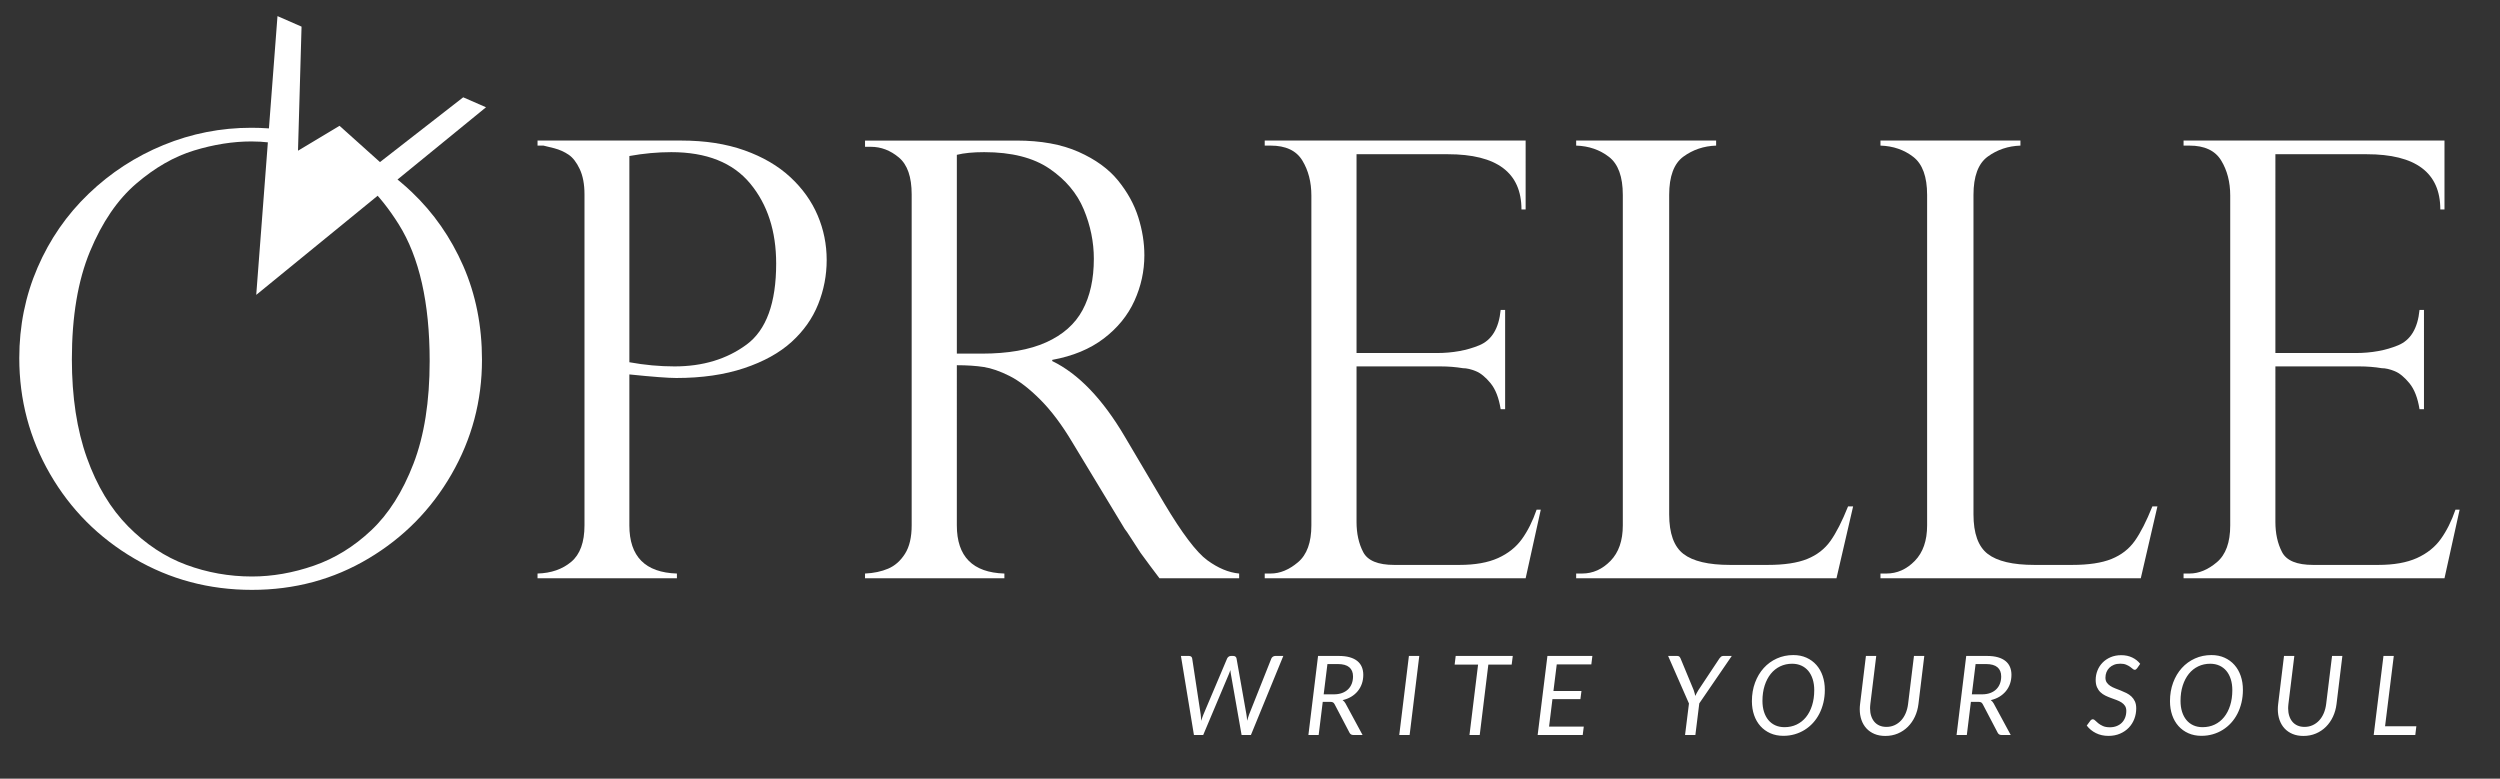
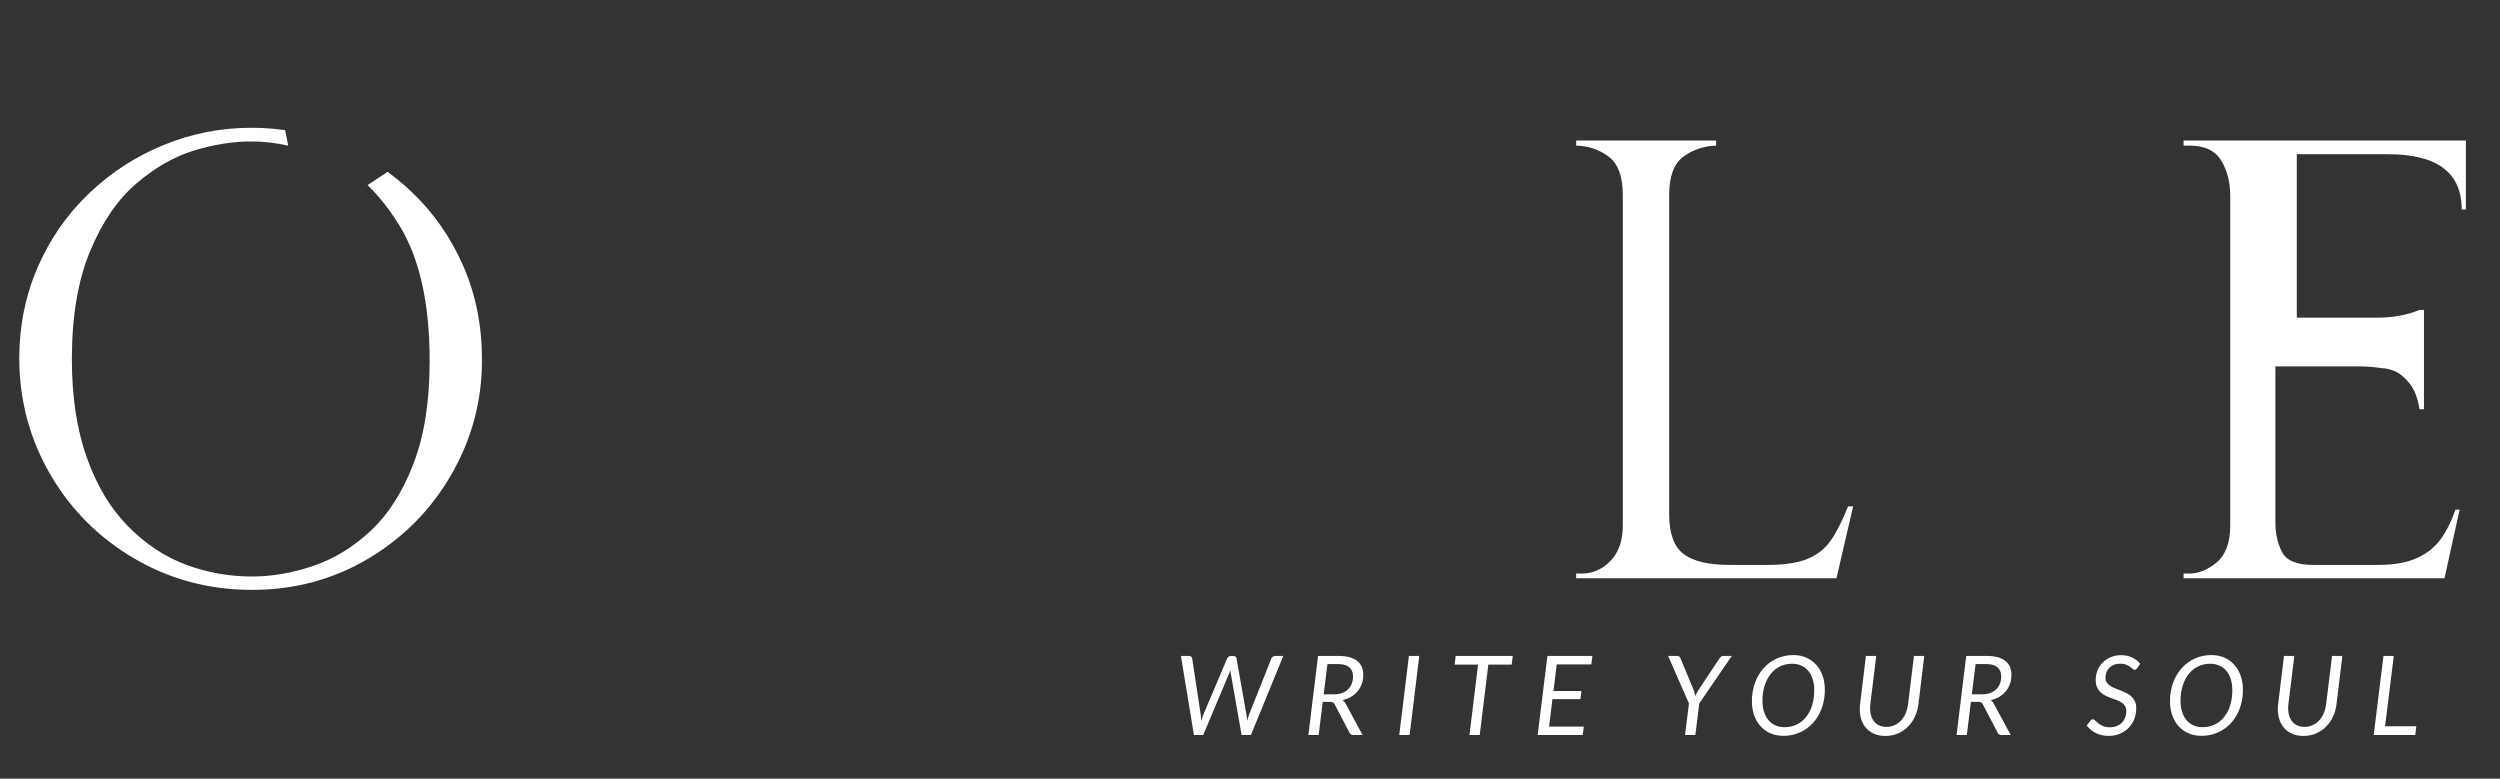
<svg xmlns="http://www.w3.org/2000/svg" version="1.1" id="Layer_1" x="0px" y="0px" width="610px" height="190px" viewBox="0 0 610 190" enable-background="new 0 0 610 190" xml:space="preserve">
  <rect x="0" y="0" width="610" height="190" fill="#333333" stroke="none" />
  <g>
    <path fill="#FFFFFF" d="M584.083,160.052h-2.517l-2.383,19.288h10.148l0.256-2.127h-7.632L584.083,160.052z M560.59,177.031   c-0.498-0.22-0.916-0.531-1.252-0.936c-0.337-0.403-0.593-0.884-0.768-1.439c-0.175-0.557-0.263-1.172-0.263-1.845   c0-0.161,0.007-0.327,0.021-0.498c0.014-0.17,0.029-0.345,0.047-0.524l1.44-11.737h-2.517l-1.428,11.751   c-0.053,0.422-0.08,0.834-0.08,1.238c0,0.951,0.139,1.826,0.417,2.624c0.278,0.799,0.685,1.487,1.218,2.066   c0.534,0.579,1.188,1.029,1.959,1.353s1.655,0.484,2.651,0.484c1.104,0,2.12-0.197,3.049-0.592s1.743-0.94,2.442-1.636   c0.7-0.695,1.272-1.516,1.717-2.463c0.443-0.946,0.733-1.972,0.868-3.075l1.427-11.751h-2.518l-1.439,11.751   c-0.1,0.808-0.295,1.552-0.586,2.234c-0.291,0.682-0.664,1.268-1.117,1.756c-0.453,0.489-0.982,0.873-1.588,1.151   s-1.268,0.417-1.986,0.417C561.659,177.361,561.088,177.251,560.59,177.031z M544.154,172.132c-0.354,1.117-0.85,2.068-1.486,2.854   c-0.638,0.785-1.4,1.389-2.289,1.811c-0.888,0.422-1.871,0.633-2.947,0.633c-0.834,0-1.584-0.15-2.248-0.451   s-1.227-0.729-1.689-1.285c-0.462-0.557-0.818-1.229-1.07-2.02c-0.25-0.789-0.376-1.673-0.376-2.651   c0-1.382,0.179-2.631,0.538-3.748s0.857-2.071,1.494-2.86c0.637-0.79,1.4-1.397,2.288-1.824c0.889-0.426,1.862-0.639,2.921-0.639   c0.834,0,1.586,0.152,2.254,0.457c0.669,0.306,1.234,0.736,1.697,1.292c0.461,0.557,0.818,1.231,1.069,2.026   c0.251,0.794,0.377,1.68,0.377,2.658C544.687,169.766,544.51,171.015,544.154,172.132z M546.739,164.931   c-0.354-1.036-0.866-1.931-1.534-2.685c-0.669-0.754-1.477-1.344-2.424-1.771c-0.946-0.426-2.012-0.639-3.196-0.639   c-1.444,0-2.784,0.278-4.018,0.834c-1.233,0.557-2.302,1.333-3.204,2.329c-0.9,0.996-1.607,2.183-2.119,3.56   c-0.512,1.378-0.768,2.888-0.768,4.529c0,1.229,0.178,2.36,0.531,3.392c0.355,1.032,0.867,1.923,1.535,2.672   c0.668,0.75,1.477,1.335,2.423,1.757s2.013,0.633,3.196,0.633c0.961,0,1.878-0.126,2.753-0.377s1.687-0.61,2.437-1.077   c0.748-0.466,1.426-1.031,2.032-1.695c0.605-0.664,1.122-1.411,1.548-2.241s0.756-1.734,0.989-2.713   c0.233-0.978,0.351-2.014,0.351-3.108C547.271,167.101,547.094,165.968,546.739,164.931z M522.209,161.977   c-0.512-0.655-1.162-1.171-1.952-1.548s-1.679-0.565-2.665-0.565c-0.969,0-1.84,0.166-2.611,0.498s-1.427,0.776-1.965,1.333   c-0.539,0.556-0.951,1.197-1.238,1.925c-0.287,0.727-0.432,1.484-0.432,2.274c0,0.709,0.108,1.306,0.324,1.79   c0.215,0.484,0.498,0.893,0.848,1.225s0.747,0.605,1.191,0.821c0.443,0.216,0.901,0.408,1.373,0.579   c0.471,0.17,0.928,0.339,1.373,0.505c0.443,0.166,0.841,0.361,1.19,0.585c0.351,0.225,0.633,0.5,0.849,0.828   c0.215,0.327,0.322,0.738,0.322,1.231c0,0.592-0.094,1.133-0.282,1.622s-0.456,0.908-0.802,1.258   c-0.345,0.351-0.767,0.624-1.265,0.821s-1.057,0.296-1.676,0.296c-0.673,0-1.233-0.101-1.683-0.303   c-0.449-0.201-0.825-0.426-1.131-0.673c-0.305-0.246-0.557-0.471-0.754-0.673s-0.381-0.303-0.551-0.303   c-0.126,0-0.242,0.031-0.351,0.094c-0.107,0.063-0.197,0.144-0.269,0.242l-0.889,1.198c0.583,0.771,1.326,1.385,2.228,1.837   c0.901,0.454,1.927,0.681,3.075,0.681c1.041,0,1.979-0.18,2.813-0.539c0.835-0.358,1.546-0.843,2.134-1.453   s1.038-1.321,1.352-2.134c0.314-0.812,0.472-1.676,0.472-2.591c0-0.664-0.107-1.229-0.323-1.696   c-0.215-0.466-0.498-0.865-0.848-1.197s-0.752-0.61-1.205-0.835s-0.912-0.429-1.379-0.612s-0.927-0.363-1.38-0.538   c-0.453-0.176-0.854-0.377-1.204-0.606c-0.351-0.229-0.633-0.502-0.849-0.82s-0.323-0.712-0.323-1.178   c0-0.476,0.081-0.92,0.242-1.333c0.162-0.412,0.397-0.773,0.707-1.083s0.688-0.555,1.137-0.734   c0.449-0.179,0.961-0.269,1.535-0.269c0.565,0,1.036,0.078,1.413,0.235s0.698,0.327,0.962,0.512   c0.266,0.184,0.482,0.354,0.653,0.511c0.171,0.157,0.332,0.236,0.484,0.236c0.126,0,0.233-0.034,0.323-0.102   s0.184-0.163,0.283-0.289L522.209,161.977z M484.602,162.03c1.23,0,2.152,0.258,2.767,0.774c0.614,0.516,0.922,1.263,0.922,2.241   c0,0.637-0.101,1.223-0.303,1.756c-0.202,0.534-0.503,0.996-0.901,1.387c-0.4,0.391-0.891,0.693-1.475,0.908   c-0.583,0.216-1.256,0.323-2.019,0.323h-2.464l0.916-7.39H484.602z M482.678,171.25c0.332,0,0.574,0.046,0.727,0.135   c0.152,0.09,0.287,0.247,0.404,0.472l3.634,6.945c0.188,0.358,0.503,0.538,0.942,0.538h2.234l-4.16-7.699   c-0.188-0.341-0.426-0.61-0.713-0.808c0.781-0.179,1.48-0.455,2.1-0.827c0.619-0.373,1.148-0.826,1.588-1.36   c0.439-0.533,0.777-1.137,1.01-1.81c0.233-0.673,0.35-1.4,0.35-2.181c0-0.7-0.118-1.335-0.355-1.904   c-0.238-0.57-0.602-1.055-1.091-1.454s-1.108-0.707-1.857-0.922c-0.749-0.216-1.636-0.323-2.658-0.323h-5.074L477.4,179.34h2.504   l0.996-8.09H482.678z M458.578,177.031c-0.498-0.22-0.916-0.531-1.252-0.936c-0.337-0.403-0.593-0.884-0.768-1.439   c-0.175-0.557-0.263-1.172-0.263-1.845c0-0.161,0.007-0.327,0.021-0.498c0.014-0.17,0.029-0.345,0.047-0.524l1.44-11.737h-2.517   l-1.428,11.751c-0.053,0.422-0.08,0.834-0.08,1.238c0,0.951,0.139,1.826,0.417,2.624c0.278,0.799,0.685,1.487,1.218,2.066   c0.534,0.579,1.188,1.029,1.959,1.353s1.655,0.484,2.651,0.484c1.104,0,2.12-0.197,3.049-0.592s1.743-0.94,2.442-1.636   c0.7-0.695,1.272-1.516,1.717-2.463c0.443-0.946,0.733-1.972,0.868-3.075l1.427-11.751h-2.518l-1.439,11.751   c-0.1,0.808-0.295,1.552-0.586,2.234c-0.291,0.682-0.664,1.268-1.117,1.756c-0.453,0.489-0.982,0.873-1.588,1.151   s-1.268,0.417-1.986,0.417C459.647,177.361,459.076,177.251,458.578,177.031z M442.143,172.132   c-0.354,1.117-0.85,2.068-1.486,2.854c-0.638,0.785-1.4,1.389-2.289,1.811c-0.888,0.422-1.871,0.633-2.947,0.633   c-0.834,0-1.584-0.15-2.248-0.451s-1.227-0.729-1.689-1.285c-0.462-0.557-0.818-1.229-1.07-2.02   c-0.25-0.789-0.376-1.673-0.376-2.651c0-1.382,0.179-2.631,0.538-3.748s0.857-2.071,1.494-2.86c0.637-0.79,1.4-1.397,2.288-1.824   c0.889-0.426,1.862-0.639,2.921-0.639c0.834,0,1.586,0.152,2.254,0.457c0.669,0.306,1.234,0.736,1.697,1.292   c0.461,0.557,0.818,1.231,1.069,2.026c0.251,0.794,0.377,1.68,0.377,2.658C442.675,169.766,442.498,171.015,442.143,172.132z    M444.728,164.931c-0.354-1.036-0.866-1.931-1.534-2.685c-0.669-0.754-1.477-1.344-2.424-1.771   c-0.946-0.426-2.012-0.639-3.196-0.639c-1.444,0-2.784,0.278-4.018,0.834c-1.233,0.557-2.302,1.333-3.204,2.329   c-0.9,0.996-1.607,2.183-2.119,3.56c-0.512,1.378-0.768,2.888-0.768,4.529c0,1.229,0.178,2.36,0.531,3.392   c0.355,1.032,0.867,1.923,1.535,2.672c0.668,0.75,1.477,1.335,2.423,1.757s2.013,0.633,3.196,0.633   c0.961,0,1.878-0.126,2.753-0.377s1.687-0.61,2.437-1.077c0.748-0.466,1.426-1.031,2.032-1.695   c0.605-0.664,1.122-1.411,1.548-2.241s0.756-1.734,0.989-2.713c0.233-0.978,0.351-2.014,0.351-3.108   C445.26,167.101,445.082,165.968,444.728,164.931z M422.553,160.052h-2.086c-0.216,0-0.398,0.063-0.546,0.188   c-0.147,0.126-0.271,0.261-0.37,0.404l-5.128,7.726c-0.153,0.261-0.294,0.507-0.425,0.74c-0.129,0.233-0.248,0.467-0.355,0.7   c-0.045-0.233-0.1-0.467-0.162-0.7s-0.139-0.479-0.229-0.74l-3.203-7.726c-0.072-0.171-0.167-0.312-0.283-0.425   c-0.117-0.111-0.287-0.168-0.512-0.168h-2.234l5.088,11.603l-0.955,7.686h2.517l0.956-7.713L422.553,160.052z M388.539,160.052   H377.57l-2.383,19.288h10.996l0.256-2.046h-8.466l0.821-6.703h6.824l0.256-1.979h-6.838l0.808-6.501h8.438L388.539,160.052z    M355.187,160.052l-0.255,2.113h5.72l-2.1,17.175h2.503l2.1-17.175h5.694l0.269-2.113H355.187z M346.303,160.052h-2.529   l-2.355,19.288h2.529L346.303,160.052z M326.45,162.03c1.229,0,2.151,0.258,2.767,0.774c0.614,0.516,0.922,1.263,0.922,2.241   c0,0.637-0.102,1.223-0.303,1.756c-0.203,0.534-0.503,0.996-0.902,1.387s-0.891,0.693-1.474,0.908   c-0.583,0.216-1.257,0.323-2.019,0.323h-2.464l0.915-7.39H326.45z M324.525,171.25c0.332,0,0.574,0.046,0.727,0.135   c0.152,0.09,0.287,0.247,0.404,0.472l3.635,6.945c0.188,0.358,0.502,0.538,0.941,0.538h2.234l-4.159-7.699   c-0.188-0.341-0.427-0.61-0.714-0.808c0.781-0.179,1.481-0.455,2.101-0.827c0.619-0.373,1.148-0.826,1.588-1.36   c0.439-0.533,0.776-1.137,1.01-1.81s0.35-1.4,0.35-2.181c0-0.7-0.118-1.335-0.356-1.904c-0.238-0.57-0.602-1.055-1.09-1.454   c-0.49-0.399-1.109-0.707-1.857-0.922c-0.75-0.216-1.636-0.323-2.658-0.323h-5.074l-2.356,19.288h2.504l0.996-8.09H324.525z    M291.32,179.34h2.261l6.259-14.847c0.062-0.143,0.123-0.3,0.182-0.471c0.058-0.17,0.119-0.346,0.182-0.524   c0.018,0.179,0.038,0.354,0.061,0.524c0.022,0.171,0.047,0.328,0.074,0.471l2.611,14.847h2.275l7.901-19.288h-1.965   c-0.216,0-0.41,0.063-0.586,0.188c-0.175,0.126-0.294,0.265-0.356,0.417l-5.424,13.648c-0.09,0.233-0.173,0.48-0.249,0.74   c-0.076,0.261-0.16,0.534-0.249,0.821c-0.018-0.287-0.041-0.561-0.067-0.821c-0.027-0.26-0.063-0.507-0.107-0.74l-2.41-13.648   c-0.036-0.179-0.121-0.325-0.255-0.438c-0.135-0.111-0.314-0.168-0.539-0.168h-0.579c-0.215,0-0.404,0.063-0.565,0.188   c-0.162,0.126-0.278,0.265-0.35,0.417l-5.774,13.648c-0.099,0.233-0.195,0.484-0.289,0.754s-0.187,0.548-0.276,0.835   c-0.009-0.207-0.018-0.408-0.027-0.606c-0.018-0.17-0.033-0.345-0.047-0.524s-0.029-0.332-0.047-0.458l-2.073-13.648   c-0.027-0.179-0.107-0.325-0.242-0.438c-0.134-0.111-0.314-0.168-0.538-0.168h-1.965L291.32,179.34z" />
    <path fill="#FFFFFF" d="M100.451,46.839c-1.877-1.784-3.84-3.421-5.889-4.909l-4.877,3.242c2.709,2.604,5.246,5.795,7.613,9.57   c5.025,8.025,7.541,19.143,7.541,33.354c0,9.861-1.318,18.212-3.953,25.052c-2.635,6.842-6.066,12.254-10.297,16.242   c-4.23,3.987-8.895,6.864-13.994,8.629c-5.1,1.766-10.139,2.646-15.117,2.646c-5.561,0-10.914-0.953-16.061-2.863   c-5.148-1.909-9.861-5.026-14.141-9.354c-4.277-4.325-7.639-9.908-10.078-16.749c-2.441-6.84-3.662-14.854-3.662-24.037   c0-10.441,1.475-19.215,4.424-26.321c2.947-7.106,6.707-12.616,11.275-16.532c4.566-3.916,9.268-6.609,14.102-8.085   c4.834-1.474,9.5-2.212,13.996-2.212c2.9,0,5.896,0.342,8.99,1.025l-0.758-3.773c-2.703-0.392-5.447-0.587-8.232-0.587   c-7.445,0-14.588,1.402-21.428,4.206c-6.84,2.804-12.932,6.768-18.271,11.891c-5.344,5.125-9.5,11.131-12.473,18.02   c-2.973,6.888-4.459,14.248-4.459,22.079c0,10.2,2.502,19.626,7.504,28.277c5.004,8.654,11.855,15.531,20.557,20.63   c8.701,5.1,18.273,7.649,28.715,7.649c10.393,0,19.867-2.551,28.424-7.649s15.311-11.951,20.266-20.558   c4.955-8.604,7.434-17.908,7.434-27.916c0-8.313-1.523-15.952-4.568-22.913C109.986,57.933,105.792,51.915,100.451,46.839z" />
-     <path fill="#FFFFFF" d="M192.83,43.213c-2.973-2.755-6.697-4.93-11.168-6.525c-4.471-1.595-9.631-2.393-15.48-2.393H131.16v1.232   h1.449c0.482,0.098,1.365,0.315,2.646,0.652c1.281,0.339,2.441,0.859,3.48,1.56c1.039,0.701,1.945,1.874,2.721,3.517   c0.771,1.644,1.16,3.697,1.16,6.163v80.776c0,4.107-1.076,7.068-3.227,8.882c-2.152,1.812-4.895,2.769-8.23,2.864v1.16h34.008   v-1.16c-7.736-0.241-11.602-4.157-11.602-11.746V91.36c5.654,0.58,9.473,0.871,11.455,0.871c6.236,0,11.748-0.798,16.533-2.394   c4.785-1.595,8.652-3.734,11.602-6.417c2.947-2.683,5.111-5.752,6.488-9.209c1.379-3.455,2.068-7.044,2.068-10.768   c0-3.817-0.738-7.456-2.213-10.912C198.023,49.075,195.802,45.969,192.83,43.213z M182.169,84.073   c-4.811,3.554-10.67,5.33-17.582,5.33c-3.627,0-7.301-0.338-11.021-1.016V38.066c3.48-0.628,6.887-0.942,10.223-0.942   c8.604,0,15.021,2.55,19.252,7.649c4.229,5.101,6.344,11.614,6.344,19.541C189.384,73.934,186.98,80.52,182.169,84.073z" />
-     <path fill="#FFFFFF" d="M284.082,122.83l-9.643-16.314c-5.414-9.184-11.312-15.323-17.693-18.417v-0.29   c5.027-0.917,9.221-2.657,12.582-5.221c3.357-2.562,5.848-5.619,7.467-9.172c1.619-3.554,2.43-7.263,2.43-11.131   c0-3.045-0.496-6.138-1.486-9.281c-0.992-3.142-2.635-6.127-4.93-8.955c-2.297-2.827-5.512-5.159-9.645-6.997   c-4.133-1.836-9.172-2.755-15.119-2.755h-36.979v1.522h1.449c2.465,0,4.736,0.87,6.816,2.61c2.078,1.74,3.117,4.738,3.117,8.991   v80.776c0,2.899-0.543,5.209-1.631,6.924c-1.088,1.717-2.455,2.926-4.098,3.626c-1.643,0.701-3.529,1.101-5.654,1.196v1.16h34.006   v-1.16c-7.734-0.241-11.602-4.157-11.602-11.746V89.113c2.514,0,4.701,0.145,6.562,0.435c1.861,0.29,3.951,1.016,6.271,2.176   c2.32,1.16,4.822,3.081,7.506,5.765c2.682,2.683,5.305,6.176,7.867,10.478l12.762,21.1c0.191,0.194,0.762,1.028,1.703,2.502   c0.943,1.477,1.656,2.574,2.139,3.3c0.822,1.112,1.596,2.164,2.32,3.153c0.727,0.992,1.498,2.021,2.32,3.082h19.434v-1.16   c-2.562-0.24-5.16-1.328-7.795-3.262C291.925,134.747,288.433,130.129,284.082,122.83z M239.562,86.285h-6.092V37.776   c1.74-0.436,3.963-0.652,6.672-0.652c6.67,0,11.975,1.341,15.916,4.023c3.939,2.684,6.73,5.995,8.375,9.935   c1.643,3.94,2.465,7.965,2.465,12.072c0,4.931-0.92,9.101-2.756,12.508c-1.838,3.408-4.799,6.031-8.883,7.868   C251.175,85.367,245.943,86.285,239.562,86.285z" />
-     <path fill="#FFFFFF" d="M371.347,131.531c-1.426,1.982-3.371,3.529-5.836,4.641c-2.465,1.112-5.608,1.668-9.426,1.668h-15.881   c-3.963,0-6.488-1.039-7.576-3.117s-1.633-4.543-1.633-7.396V89.403h20.521c1.886,0,3.697,0.145,5.438,0.435   c0.918,0,1.969,0.243,3.154,0.726c1.184,0.483,2.381,1.463,3.59,2.937c1.207,1.475,2.028,3.589,2.465,6.345h1.088V75.625h-1.088   c-0.437,4.496-2.176,7.372-5.221,8.629c-3.046,1.258-6.503,1.885-10.369,1.885h-19.578V37.63h22.262   c11.988,0,17.982,4.496,17.982,13.487h1.016V34.295h-63.664v1.232h1.449c3.674,0,6.248,1.209,7.723,3.625   c1.476,2.418,2.211,5.27,2.211,8.557v80.486c0,4.156-1.086,7.154-3.262,8.99c-2.176,1.838-4.4,2.756-6.672,2.756h-1.449v1.16   h63.664l3.697-16.75h-1.017C373.97,127.157,372.773,129.549,371.347,131.531z" />
    <path fill="#FFFFFF" d="M446.65,131.965c-1.402,1.983-3.3,3.457-5.693,4.424c-2.393,0.969-5.596,1.45-9.607,1.45h-9.209   c-5.268,0-9.062-0.896-11.383-2.683c-2.32-1.788-3.479-5.004-3.479-9.646V47.565c0-4.544,1.159-7.661,3.479-9.354   c2.32-1.691,4.979-2.585,7.978-2.683v-1.232h-34.152v1.232c3.092,0.098,5.764,1.016,8.012,2.756   c2.248,1.74,3.371,4.834,3.371,9.281v80.63c0,3.724-1.004,6.611-3.008,8.664c-2.008,2.057-4.314,3.082-6.926,3.082h-1.449v1.16   h63.518l4.062-17.547h-1.232C449.479,127.18,448.05,129.984,446.65,131.965z" />
-     <path fill="#FFFFFF" d="M520.9,131.965c-1.402,1.983-3.3,3.457-5.693,4.424c-2.393,0.969-5.596,1.45-9.607,1.45h-9.209   c-5.268,0-9.062-0.896-11.383-2.683c-2.32-1.788-3.479-5.004-3.479-9.646V47.565c0-4.544,1.16-7.661,3.479-9.354   c2.32-1.691,4.979-2.585,7.978-2.683v-1.232h-34.152v1.232c3.092,0.098,5.764,1.016,8.012,2.756   c2.248,1.74,3.371,4.834,3.371,9.281v80.63c0,3.724-1.004,6.611-3.008,8.664c-2.008,2.057-4.313,3.082-6.926,3.082h-1.449v1.16   h63.518l4.062-17.547h-1.232C523.729,127.18,522.3,129.984,520.9,131.965z" />
-     <path fill="#FFFFFF" d="M595.548,131.531c-1.426,1.982-3.371,3.529-5.838,4.641c-2.465,1.112-5.607,1.668-9.426,1.668h-15.879   c-3.966,0-6.49-1.039-7.578-3.117s-1.631-4.543-1.631-7.396V89.403h20.52c1.885,0,3.699,0.145,5.439,0.435   c0.916,0,1.969,0.243,3.153,0.726s2.379,1.463,3.588,2.937c1.209,1.475,2.031,3.589,2.466,6.345h1.088V75.625h-1.088   c-0.435,4.496-2.175,7.372-5.222,8.629c-3.045,1.258-6.502,1.885-10.366,1.885h-19.578V37.63h22.26   c11.988,0,17.981,4.496,17.981,13.487h1.017V34.295H532.79v1.232h1.451c3.672,0,6.246,1.209,7.723,3.625   c1.474,2.418,2.211,5.27,2.211,8.557v80.486c0,4.156-1.088,7.154-3.264,8.99c-2.176,1.838-4.398,2.756-6.67,2.756h-1.451v1.16   h63.664l3.697-16.75h-1.015C598.169,127.157,596.974,129.549,595.548,131.531z" />
-     <polygon fill="#FFFFFF" points="92.712,39.548 82.847,30.698 72.712,36.772 73.578,6.497 67.708,3.93 62.521,71.95 118.587,26.174    113.021,23.741  " />
+     <path fill="#FFFFFF" d="M595.548,131.531c-1.426,1.982-3.371,3.529-5.838,4.641c-2.465,1.112-5.607,1.668-9.426,1.668h-15.879   c-3.966,0-6.49-1.039-7.578-3.117s-1.631-4.543-1.631-7.396V89.403h20.52c1.885,0,3.699,0.145,5.439,0.435   c0.916,0,1.969,0.243,3.153,0.726s2.379,1.463,3.588,2.937c1.209,1.475,2.031,3.589,2.466,6.345h1.088V75.625h-1.088   c-3.045,1.258-6.502,1.885-10.366,1.885h-19.578V37.63h22.26   c11.988,0,17.981,4.496,17.981,13.487h1.017V34.295H532.79v1.232h1.451c3.672,0,6.246,1.209,7.723,3.625   c1.474,2.418,2.211,5.27,2.211,8.557v80.486c0,4.156-1.088,7.154-3.264,8.99c-2.176,1.838-4.398,2.756-6.67,2.756h-1.451v1.16   h63.664l3.697-16.75h-1.015C598.169,127.157,596.974,129.549,595.548,131.531z" />
  </g>
</svg>